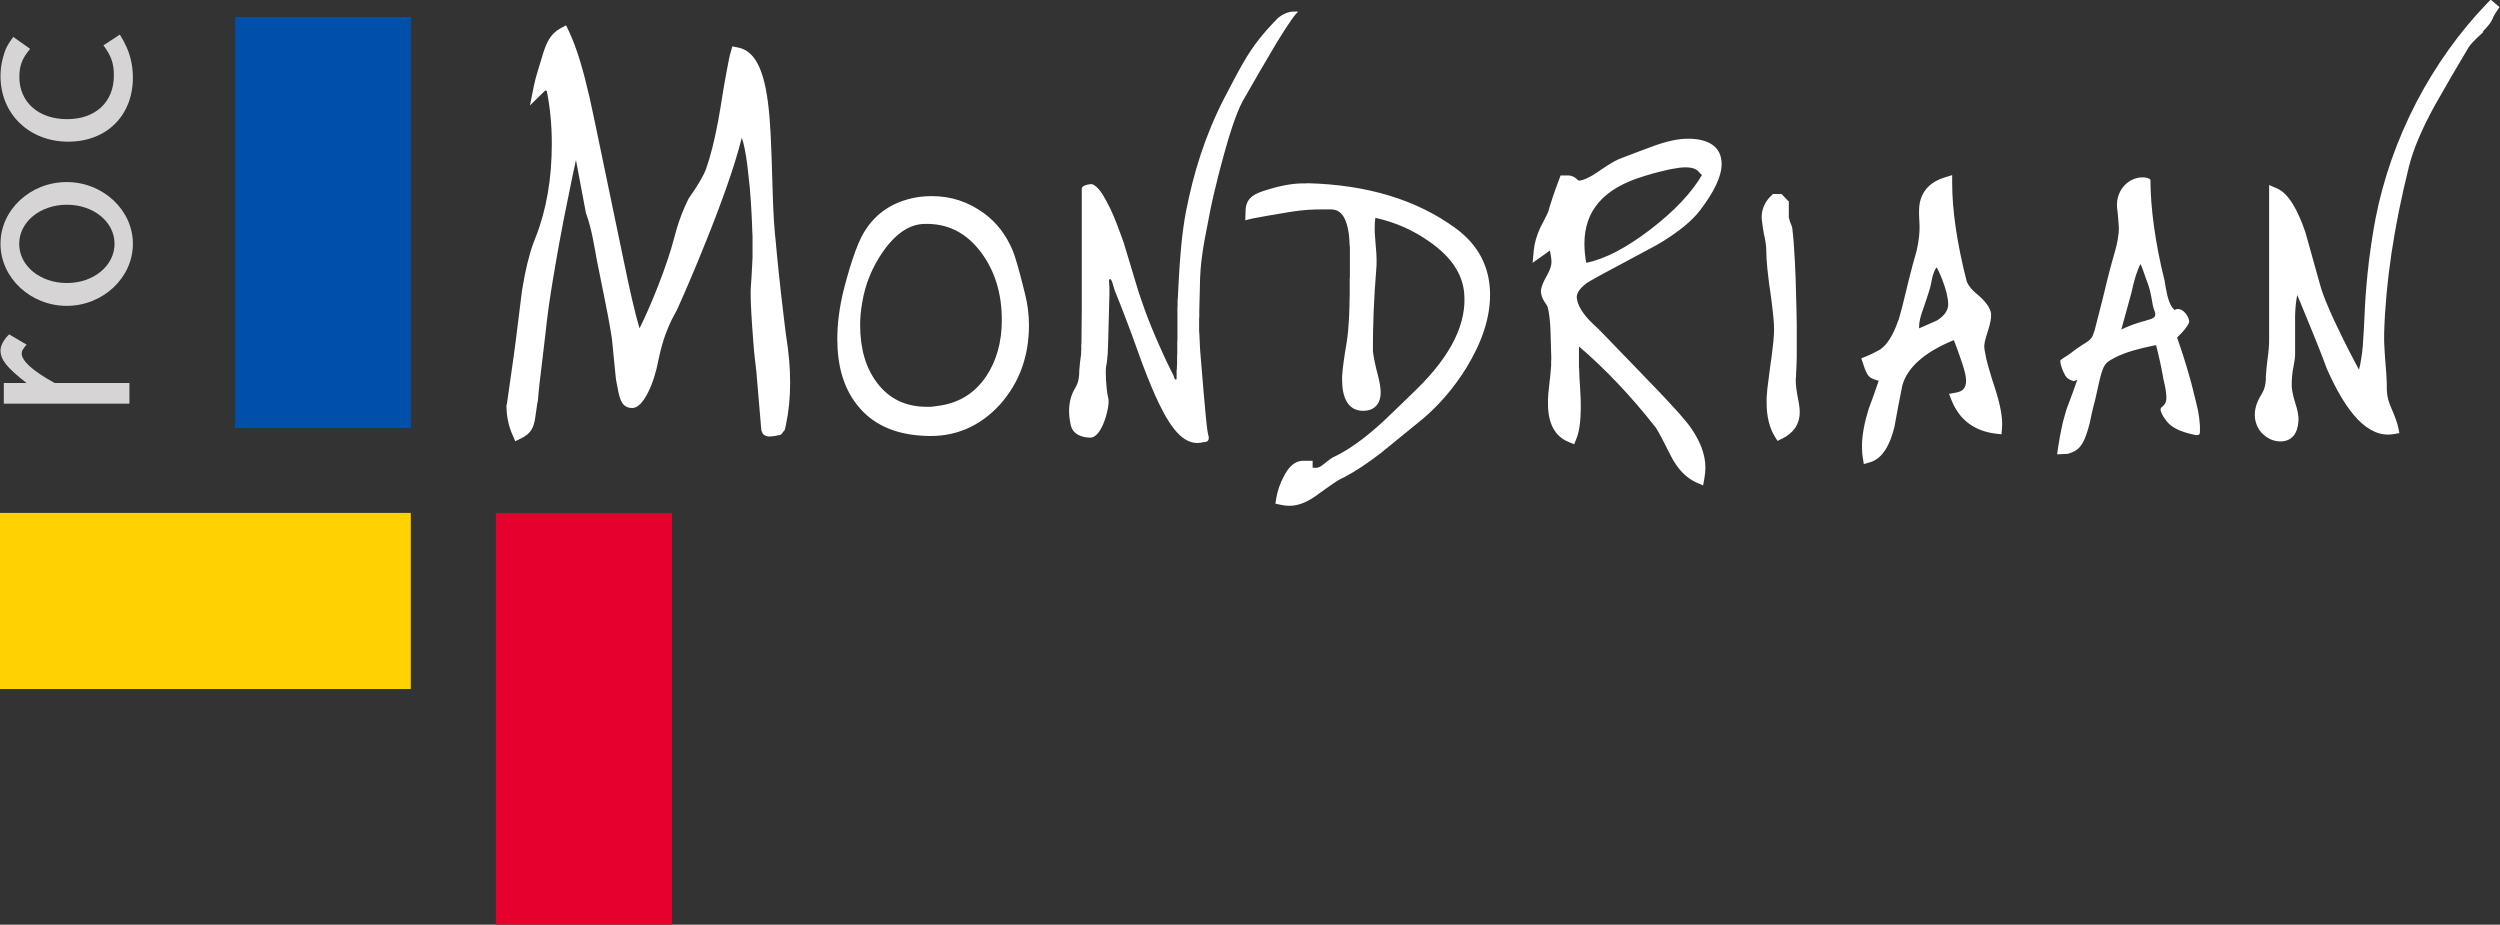
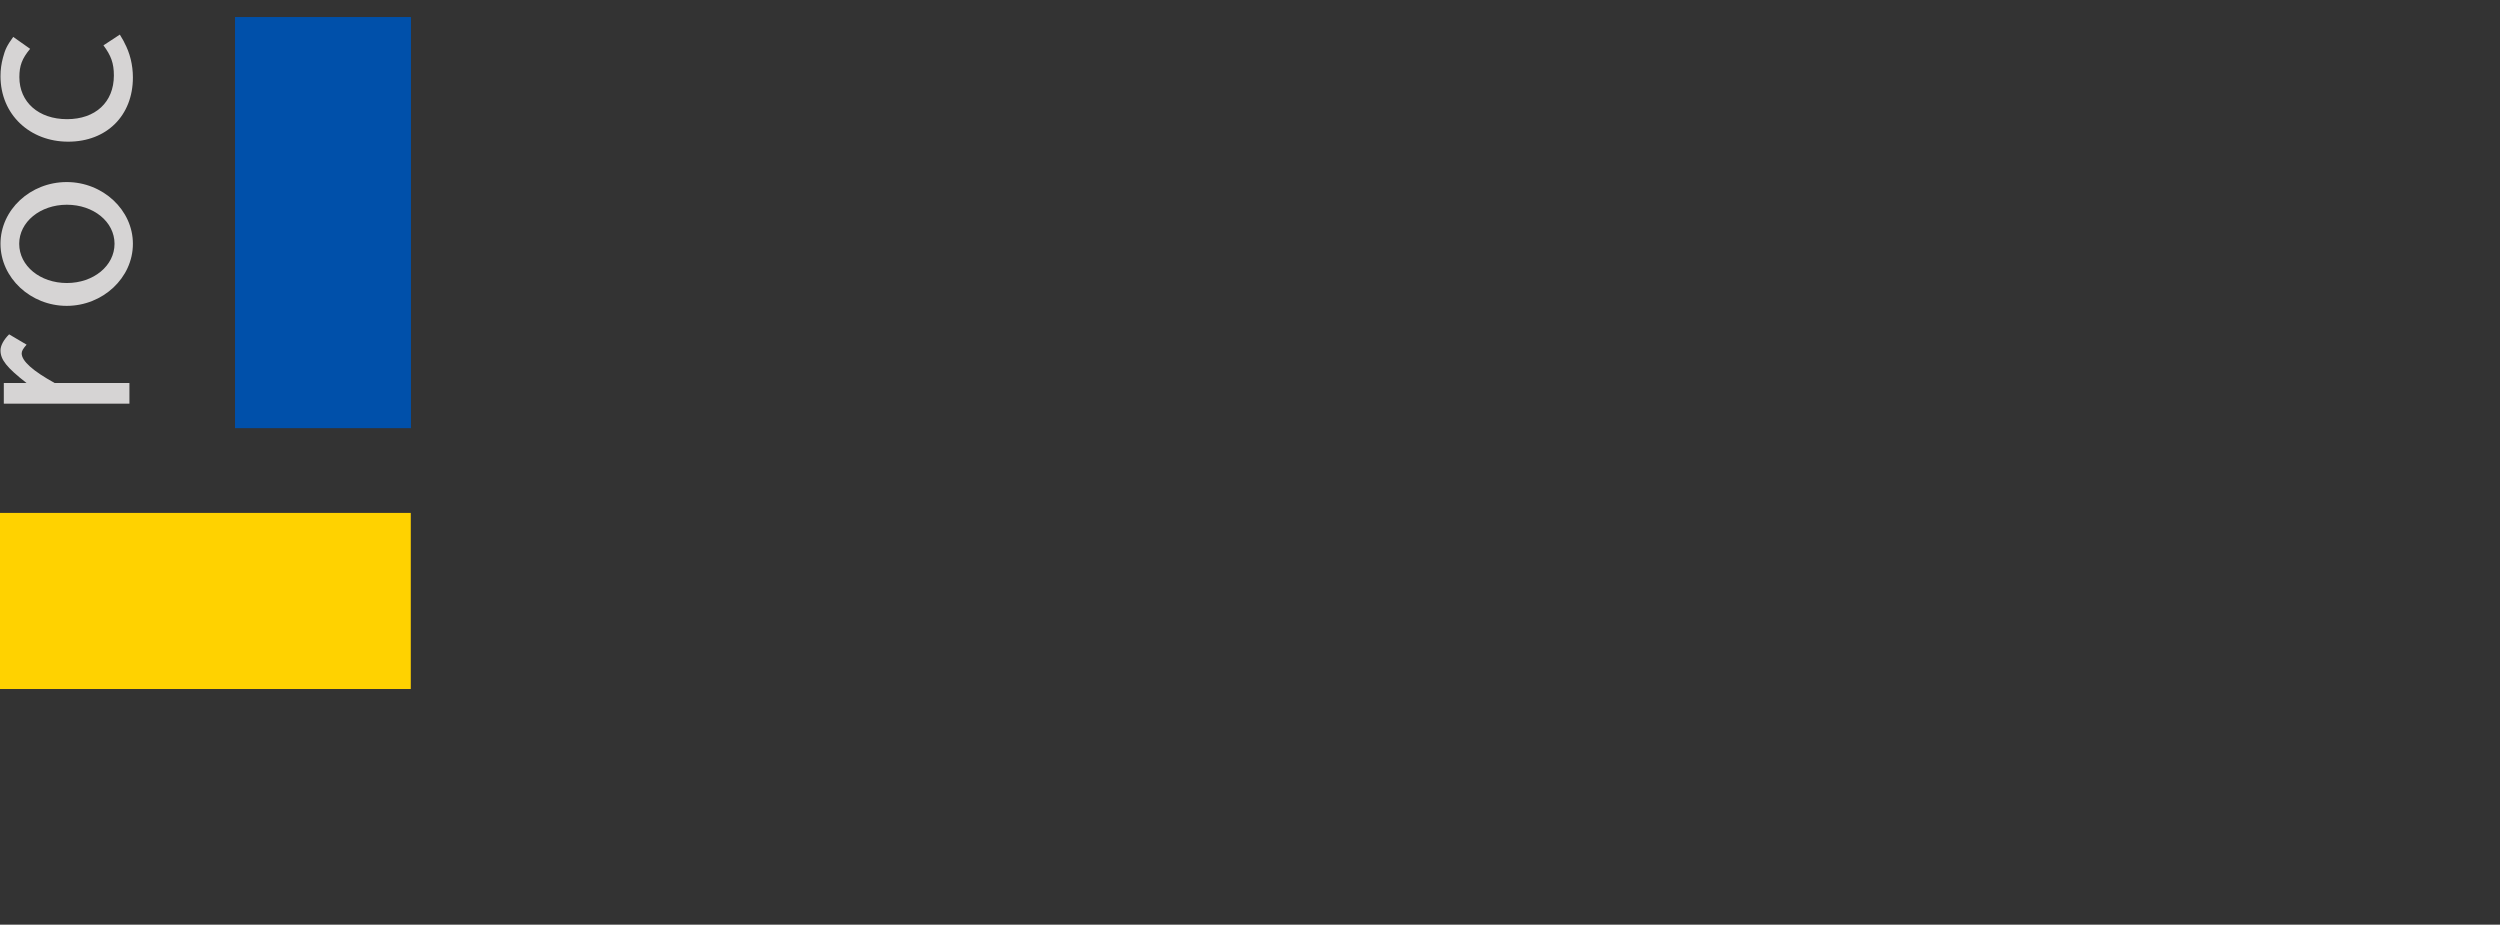
<svg xmlns="http://www.w3.org/2000/svg" id="Laag_1" width="151.05" height="55.87" viewBox="0 0 151.05 55.87">
  <rect x="0" y="0" width="151.05" height="55.87" fill="#333333" stroke="none" />
  <defs>
    <style>.cls-1{fill:#d6d4d4;}.cls-1,.cls-2,.cls-3,.cls-4,.cls-5{stroke-width:0px;}.cls-2{fill:#fff;}.cls-3{fill:#e6002d;}.cls-4{fill:#ffd200;}.cls-5{fill:#0050aa;}</style>
  </defs>
  <polygon id="Fill-2" class="cls-5" points="14.2 25.87 24.83 25.87 24.83 1.03 14.2 1.03 14.2 25.87" />
-   <polygon id="Fill-3" class="cls-3" points="29.96 55.87 40.6 55.87 40.6 31 29.96 31 29.96 55.87" />
  <polygon id="Fill-4" class="cls-4" points="0 41.63 24.82 41.63 24.82 30.99 0 30.99 0 41.63" />
-   <path id="Shape" class="cls-2" d="m32.95,5.46l-.93.91.23-1.15c.06-.29.14-.61.25-.96l.32-1.05c.21-.66.45-1.17,1.03-1.49l.35-.19.17.35c.51,1.08.89,2.43,1.26,4.05l.18.83h0l.28,1.33h0l1.6,7.69h0l.28,1.33h0l.2.9h0l.13.54h0l.12.49c.02.08.04.15.06.22l.11.4c.02.06.03.12.05.18.67-1.33,1.65-3.76,2.08-5.41l.08-.3h0l.1-.35c.15-.5.37-1.11.71-1.79.56-.79.91-1.39,1.06-1.81.27-.77.51-1.74.73-2.92l.14-.81h0l.19-1.18h0l.09-.5h0l.12-.65h0l.1-.52h0l.06-.27s.02-.08.03-.11l.12-.42.34.07c1.17.22,1.69,1.69,1.9,4.16l.04.57c0,.1.01.2.02.29l.03.61h0l.04.99h0l.07,2.25h0l.03.81h0l.04.76c.03.49.07.95.12,1.37l.02.24h0l.05.53h0l.09.9h0l.15,1.39h0l.19,1.61h0l.11.89h0c.33,2.01.34,3.82,0,5.41l-.07.32-.24.3-.35.07c-.31.05-.59.07-.75-.15l-.08-.2-.3-3.54-.05-.43c0-.08-.02-.17-.03-.25l-.06-.57h0l-.05-.62h0l-.07-.97h0l-.04-.63h0l-.03-.59c-.02-.47-.02-.86,0-1.11l.04-.58h0l.04-.74h0l.02-.41h0v-.34h0v-.49h0v-.56h-.01l-.02-.61h0l-.03-.65h0l-.04-.67h0l-.05-.68c0-.11-.02-.22-.03-.33l-.07-.65h0l-.07-.62c-.09-.69-.2-1.27-.33-1.63-.43,1.73-1.25,4-2.17,6.28l-.43,1.06c-.07.18-.15.35-.22.53l-.44,1.04c-.07.17-.15.34-.22.51l-.44.99h0l-.2.37h0l-.12.23c-.23.47-.53,1.19-.74,2.17l-.06.27c-.25,1.36-.9,2.88-1.57,2.88-.57,0-.73-.41-.85-.99l-.11-.57c-.01-.05-.02-.1-.03-.15l-.07-.67h0l-.17-1.74h0l-.03-.2h0l-.06-.38h0l-.15-.84h0l-.27-1.37h0l-.4-1.98h0l-.14-.77h0l-.11-.58c-.1-.5-.23-1.03-.42-1.55l-.6-3.19-.19.88h0l-.28,1.37h0l-.28,1.39h0l-.26,1.38h0l-.16.9h0l-.22,1.29h0l-.13.8h0l-.11.74h0l-.09.68c-.01.11-.03.21-.04.31l-.08.72h0l-.28,2.36h0l-.08.66h0l-.06.58c-.02.18-.03.33-.04.46l-.04.2h0l-.12.84c-.09.58-.23.95-.86,1.26l-.35.17-.15-.35c-.26-.58-.38-1.19-.38-1.82l.03-.1.42-2.96h0l.11-.83h0l.38-3.05s.01-.08.02-.11c.17-1.06.39-1.99.68-2.79l.13-.33c.65-1.66.97-3.54.97-5.63,0-1.11-.1-2.17-.3-3.19Zm19.02,14.18c0,1.45.35,2.61,1.03,3.5.73.96,1.72,1.44,3.01,1.44.14,0,.27,0,.41-.02l.2-.03c1.26-.15,2.24-.73,2.95-1.77.63-.93.96-2.07.96-3.43,0-1.6-.42-2.95-1.23-4.05-.91-1.23-2.06-1.8-3.48-1.75-.85.03-1.67.54-2.46,1.66-.67.96-1.09,2-1.27,3.12-.08.45-.12.9-.12,1.33Zm9.21-4.52l.08.21h0l.09.27h0l.15.5h0l.17.62h0l.19.75c.02.09.05.18.07.28.16.62.24,1.26.24,1.9,0,1.87-.58,3.47-1.74,4.78-1.25,1.37-2.8,2.02-4.64,1.9-1.76-.09-3.12-.71-4.03-1.9-.79-1.01-1.17-2.33-1.17-3.95,0-.94.13-1.94.39-2.98.11-.44.23-.86.34-1.23l.17-.54c.25-.77.5-1.36.76-1.77.69-1.11,1.73-1.78,3.09-2.03.33-.06.65-.08.98-.08,1.15,0,2.2.35,3.14,1.04.75.55,1.33,1.3,1.72,2.23Zm17.8-4.05c3.61.09,6.6.99,8.97,2.72,1.38,1.01,2.08,2.36,2.08,4.02,0,1.4-.49,2.87-1.43,4.41-.75,1.21-1.64,2.25-2.65,3.1l-2.54,2.07c-.8.61-1.52,1.09-2.15,1.42l-.28.14h0l-.13.07h0l-.26.17h0l-.5.35h0l-.49.35h0c-.57.43-1.14.67-1.69.67-.18,0-.36-.02-.53-.06l-.32-.07.05-.32c.08-.46.23-.91.47-1.35.26-.51.63-.92,1.15-.92h.58v.42h.12c.12.02.26,0,.45-.14l.41-.32.17-.12h0l.06-.04h0c.74-.34,1.52-.86,2.34-1.55l.42-.36h0l.34-.31h0l.97-.93h0l.99-.96h0c2.16-2.11,3.07-4.07,2.88-5.89-.12-1.1-.77-2.11-2.05-3.01-.99-.71-2.09-1.2-3.31-1.47-.03.19-.04.38-.04.59v.26h0l.04.55h0l.03.37c.05.53.06,1,.02,1.4-.14,1.67-.2,3.28-.2,4.83v.05h0l.02.15h0l.03.2h0l.05.26h0l.07.31c.01.06.03.12.04.18l.11.43c.1.41.15.73.15.97,0,.68-.37,1.11-1.06,1.11-.94,0-1.27-.84-1.27-1.87v-.2h0l.02-.26h0l.03-.31h0l.05-.37h0l.06-.42h0l.12-.73c.01-.09.03-.19.04-.29l.04-.35h0l.03-.4h0l.03-.46h0l.02-.51h0l.02-.87h0v-.99h.01v-.73h0v-.51c0-.08,0-.16,0-.23v-.42c-.02-.07-.02-.13-.02-.19l-.02-.34h0l-.03-.28c-.02-.13-.04-.23-.06-.32-.18-.83-.54-1.11-.99-1.12h-.49c-.62,0-1.17.02-1.98.15l-1.48.25h0l-.81.15h0l-.18.04h0l-.26.07h0l.02-.63h0c.02-.44.22-.68.4-.82.21-.16.48-.26.79-.36,1.05-.33,1.78-.44,2.49-.42Zm-.65-10.38l.1.03-.04.03h0l-.08.08h0l-.1.12h0l-.19.26h0l-.35.52h0l-.39.62c-.04.06-.08.12-.12.19-.7,1.17-1.38,2.35-2.06,3.54-.22.39-.45.99-.68,1.68l-.19.6c-.03.1-.06.21-.09.31l-.18.63h0l-.17.63h0l-.16.61h0l-.14.57h0l-.13.52h0l-.1.45h0l-.11.5h0l-.25,1.29h0l-.1.52h0l-.08.45h0l-.06.4h0l-.05.36h0l-.04.34h0l-.03.33h0l-.03.5h0l-.03,1.21h0l-.02.8h0v.42h-.01v.3h0v.58h.01l.02.43h0l.03.63h0l.21,2.53h0l.13,1.44h0l.06.59h0l.04.31h0l.04.22h0l.02.07c.09.31-.08.39-.19.41h-.06s-.03,0-.03,0c-1.09.31-1.92-.69-2.72-2.36l-.2-.43h0l-.2-.46h0l-.3-.73h0l-.3-.78h0l-.68-1.88h0l-.46-1.21h0l-.25-.64h0l-.26-.65h0l-.03-.09h0l-.12-.4c-.04-.12-.08-.21-.14-.22-.06,0-.07.09-.06.22l.02.27s0,.07,0,.1v.35h0l-.08,3h0l-.02.47c0,.05,0,.11-.01.16l-.03.32c-.02.15-.03.29-.06.4-.05.33,0,1.27.1,1.77l.03.13c.13.43-.36,2.4-1.08,2.39-.46,0-1.06-.16-1.19-.77-.26-1.18.06-1.88.27-2.22.14-.22.22-.49.24-.8,0-.08,0-.17.01-.28l.03-.33c0-.06.01-.12.02-.19l.06-.45h0v-.2h.01v-.44h.01l.02-2.05h0v-.71h0v-6.6h0c0-.18.32-.25.5-.27h.14c.32.13.6.55.85,1.02l.25.49h0c.05.1.12.26.2.45l.16.4h0l.24.64h0l.19.52h0l.8,2.65h0l.11.36h0l.14.41h0l.24.69h0l.19.5h0l.21.53h0l.23.55h0l.25.57c.04.1.09.19.13.29l.27.59c.14.3.29.59.44.89.04.09.05.24.14.26.04,0,.05-.04.05-.12v-.13s0-.1,0-.15v-.18h.01l.02-.43h0v-.5h.01v-.83h.01v-2.06h.01v-.46h.01l.07-1.36c.08-1.34.18-2.62.42-3.91.47-2.4,1.16-4.63,2.33-6.9l.74-1.41h0l.26-.47h0l.25-.43c.5-.84,1.03-1.54,1.99-2.52l.08-.06h0l.13-.09c.18-.11.46-.24.74-.23h.12Zm23.48,9.42c-.16,0-.37.02-.63.07l-.33.06h0l-.38.09c-.07.02-.14.03-.21.05l-.45.12h0l-.5.15h0c-2.45.74-3.58,2.1-3.58,4.08,0,.37.04.75.11,1.15,1.1-.22,2.39-.88,3.87-2.01,1.46-1.12,2.49-2.22,3.12-3.29l-.25-.26c-.11-.11-.33-.21-.77-.21Zm-6.52.75c.06.04.11.05.13.05.05,0,.14-.01.27-.06.12-.04.29-.12.5-.24l.27-.17s.1-.06.15-.1l.16-.11c.51-.35.94-.6,1.26-.7.63-.24,1.25-.48,1.88-.71.8-.29,1.5-.44,2.08-.44,1.19,0,2.03.45,2.03,1.53,0,.77-.48,1.72-1.32,2.82-.48.62-1.24,1.24-2.26,1.87l-.39.23h0l-3.36,1.8h0l-.41.23h0l-.21.12h0l-.21.13h0c-.49.37-.61.67-.59.89.04.42.33.96,1.01,1.6l.28.26h0l.51.52h0l1.93,2h0l1.32,1.37h0l.56.6h0l.47.51h0l.26.3h0l.22.26h0l.18.22s.05.06.07.09c.62.86.96,1.7.96,2.52,0,.21-.02.43-.06.64l-.08.44-.41-.18c-.64-.29-1.15-.84-1.54-1.61l-.52-1.02h0l-.19-.35h0l-.14-.24h0l-.09-.14h0l-.02-.02c-1.44-1.83-2.97-3.45-4.59-4.84v.18h0v.41c0,.07,0,.15,0,.23v.5h.01l.02.57h0l.04.63h0l.03.58c.04,1.12-.04,1.97-.26,2.49l-.13.32-.32-.13c-.88-.35-1.26-1.18-1.26-2.3,0-.08,0-.17,0-.28l.02-.35c0-.06.01-.13.02-.2l.05-.46c0-.08.02-.17.03-.25l.04-.42h0l.03-.36h0v-.3s.01-.09.01-.12l-.05-1.69c-.02-.6-.08-1.08-.17-1.43l-.04-.08-.04-.07h0l-.12-.18h0c-.13-.19-.21-.43-.21-.66.03-.26.17-.59.38-.94.19-.34.26-.6.26-.8,0-.04,0-.09-.01-.16l-.03-.23h0l-.06-.3h0l-.13.1h0l-.29.21h0l-.62.44.07-.76c.04-.43.18-.9.39-1.36.16-.3.32-.62.47-.93l.1-.34c.02-.06.04-.13.06-.19l.14-.43h0l.17-.49h0l.29-.78h.45c.22,0,.41.1.56.24Zm12.79,1.28v1l.05.17s.02.07.03.11l.06.14h0l.02.06c.03.07.04.13.05.17l.04.37h0l.04.42h0l.03.47h0l.05.81h0l.04.92h0l.05,1.8h0l.02,1.05h0v1.2h0v.75h0l-.02.62h0l-.02.34h0v.15c-.04.27-.02.63.06,1.09l.1.54h0l.04.28c.02.12.02.22.02.3,0,.73-.38,1.27-1.06,1.6l-.28.14-.17-.27c-.33-.54-.49-1.23-.49-2.02,0-.09,0-.2,0-.31l.03-.38c0-.07.01-.14.02-.22l.06-.48h0l.07-.55h0l.04-.3c.03-.2.06-.39.08-.56l.06-.5h0l.05-.44c.02-.27.04-.5.04-.68,0-.21-.01-.45-.04-.74l-.05-.46h0l-.06-.52c-.01-.09-.02-.19-.04-.29l-.04-.3c-.05-.32-.09-.62-.12-.9l-.06-.52c-.04-.41-.06-.75-.06-1.03s-.05-.64-.15-1.06l-.06-.36h0l-.04-.3c-.02-.14-.03-.25-.03-.33,0-.51.21-.95.59-1.31l.1-.09h.51l.4.42Zm8.92,4.03c-.09.1-.2.34-.29.77l-.03.17c-.01.06-.03.14-.05.22l-.08.28h0l-.11.34h0l-.21.63h0c-.19.49-.28.88-.28,1.16v.1s1.09-.48,1.09-.48h0c.5-.32.68-.66.67-1-.01-.39-.13-.87-.36-1.47-.11-.28-.22-.53-.33-.73Zm-2.3,3.2l.07-.24h0l.14-.51h0l.13-.52h0l.28-1.15h0c.15-.61.32-1.23.49-1.83.13-.59.18-1.08.17-1.46l-.03-.67h0v-.25h0c0-1.02.54-1.71,1.55-2.02l.45-.14v.47c0,1.63.28,3.59.86,5.88.06.24.27.55.7.89.41.35.73.74.79,1.12.02.25-.04.58-.16.96l-.06.19c-.15.45-.2.73-.19.86,0,.1.02.22.05.36l.06.31c.01.06.03.11.04.17l.1.38h0l.13.44c.02.08.05.16.07.24l.17.52c.34,1.04.51,1.89.45,2.51l-.03.36-.36-.04c-1.28-.16-2.18-.83-2.65-2l-.16-.4.42-.08c.43-.07.61-.29.61-.73,0-.04,0-.09-.01-.14l-.03-.19s-.02-.07-.02-.11l-.07-.26h0l-.09-.3h0l-.12-.35h0l-.22-.62h0l-.18-.47h0c-1.83.75-2.81,1.68-3.11,2.73-.17.84-.33,1.68-.48,2.52-.27,1.09-.72,1.91-1.47,2.13l-.38.11-.06-.39c-.04-.23-.05-.46-.05-.69,0-.64.14-1.4.4-2.24.21-.56.42-1.14.61-1.71l-.16-.05c-.13-.04-.27-.09-.38-.18-.11-.09-.18-.23-.23-.34-.04-.09-.09-.2-.13-.34l-.15-.45.3-.12c.21-.08.48-.21.82-.4.41-.27.8-.84,1.12-1.79Zm14.64-3.44s-.06.1-.1.2l-.09.23h0l-.1.28h0l-.09.31h0l-.08.3s-.02.1-.03.14l-.07.3h0l-.61,2.22h0l.28-.13c.16-.07.31-.13.46-.18l.27-.09h0l.23-.07h0l.25-.07h0l.08-.03h0c.46-.1.52-.25.47-.45l-.04-.13h0l-.05-.14c-.02-.08-.05-.16-.06-.24l-.06-.35c-.05-.29-.11-.56-.23-.9l-.13-.35h0l-.16-.46c-.05-.15-.11-.29-.16-.38Zm-2.79,4.06l.17-.67h0l.3-1.17h0l.29-1.19h0c.1-.41.21-.82.32-1.22l.17-.6c.11-.37.23-.97.22-1.39l-.03-.41h0l-.03-.39h0l-.02-.18c-.22-1.21.63-2.01,1.42-2.05.38-.02.52.08.56.13v.02h.01c0,1.63.28,3.81.86,6.11v.07h.01l.06.36c.08.45.22,1.08.53,1.32.39-.24.83.29.88.67.01.13-.14.35-.31.55l-.17.19h0l-.2.2h0l-.05.05h0l.36,1.07h0l.2.65h0l.15.51h0l.14.5h0l.08.31h0l.24.97h0l.09.39c.06.31.1.6.12.94v.36c0,.14-.04.23-.29.19l-.34-.08h0l-.25-.07c-.36-.11-.81-.3-1.09-.63l-.16-.21h0l-.08-.12c-.11-.19-.24-.45-.12-.55l.09-.08h0l.08-.08c.15-.18.19-.43.03-1.22l-.07-.31h0l-.12-.64h0l-.09-.43h0l-.13-.56h0l-.11-.45h0l-.29.06h0l-.53.12c-.76.18-1.32.38-1.8.65l-.16.09c-.27.17-.4.32-.57.95l-.08.32h0l-.09.4c-.05.24-.1.44-.14.63l-.14.55c-.07.27-.13.56-.2.91l-.11.4c-.29.99-.56,1.3-1.22,1.49l-.65.03.06-.41h0l.06-.37h0l.05-.3h0l.1-.5h0l.08-.36c.01-.06.03-.12.05-.18l.1-.37c.02-.06.04-.12.05-.18l.41-1.1c.09-.25.18-.5.26-.73l-.22.08c-.12-.04-.27-.09-.37-.18-.11-.09-.18-.23-.23-.34-.06-.12-.12-.28-.18-.48l-.03-.26.24-.17s.08-.04.12-.07l.16-.11h0l.43-.32s.09-.06.13-.09l.3-.2h0l.16-.1c.32-.2.42-.35.51-.68h0ZM150.05,1.93l-.41.38h0l-.21.21s-.06.06-.08.09l-.12.14h0l-.07.1h0c-.7,1.17-1.39,2.35-2.06,3.54-.77,1.4-1.29,2.63-1.55,3.67-.91,3.64-1.41,7-1.5,10.07,0,.15,0,.33,0,.52l.02.42h0l.03.47h0l.04.53h0l.04.49h0l.03.62h0v.33s.01.1.01.14c.01.25.07.52.18.8l.09.22c.21.48.35.87.41,1.15l.07.35-.36.06c-1.54.26-2.86-1.31-4.03-3.97l-.25-.67h0l-.2-.51h0l-.34-.85h0l-.68-1.66h0l-.31-.75h0c-.08.38-.12.8-.13,1.28v2.36s0,.09-.01.15l-.03.22h0l-.05.28h0l-.06.34h0c-.05.36-.06.68-.05.96.01.15.05.34.11.6l.1.34c.14.43.22.8.19,1.1-.04.7-.37,1.22-1.09,1.22-.45,0-.86-.21-1.18-.57-.32-.4-.43-.89-.33-1.4.05-.28.19-.59.4-.93.14-.23.21-.49.23-.81,0-.12,0-.27.02-.44l.03-.36h0l.05-.42h0c.07-.49.1-.89.1-1.19v-9.37l.49.21c.68.3,1.23,1.27,1.7,2.64l.87,3.11c.03.1.06.2.09.31l.12.35h0l.15.39c.03.07.06.14.09.21l.19.45h0l.22.49h0l.25.52h0l.27.56h0l.3.6h0l.33.64h0l.36.68h0c.1-.4.18-.87.23-1.43.05-.78.1-1.58.13-2.38.1-1.84.32-3.62.64-5.33.47-2.4,1.29-4.74,2.46-7.01,1.19-2.27,2.62-4.27,4.29-6l.21-.21.53.45c-.1.13-.22.32-.37.58-.09.29-.33.59-.64.89h0Z" />
  <path id="Shape-2" class="cls-1" d="m1.61,20.82c-.22.25-.3.39-.3.53,0,.47.69,1.07,1.99,1.79h4.52v1.25H.23v-1.25h1.37c-1.2-.94-1.57-1.41-1.57-1.97,0-.28.18-.63.52-.97l1.05.62Zm-.45-6.09c0,1.34,1.27,2.37,2.88,2.37s2.88-1.04,2.88-2.37-1.27-2.36-2.88-2.36-2.88,1.04-2.88,2.36Zm6.87,0c0,2.06-1.82,3.75-4,3.75S.03,16.79.03,14.73s1.81-3.73,4-3.73,4,1.69,4,3.73Zm-.52-12.16c.34.62.52,1.36.52,2.11,0,2.31-1.59,3.88-3.91,3.88S.03,6.92.03,4.6c0-.39.05-.75.15-1.12.13-.5.25-.74.62-1.25l1.02.72c-.49.59-.65,1.02-.65,1.71,0,1.52,1.17,2.54,2.88,2.54s2.83-1.02,2.83-2.64c0-.74-.17-1.2-.63-1.82l.99-.65.2.34c.04.06.06.12.08.16Z" />
</svg>